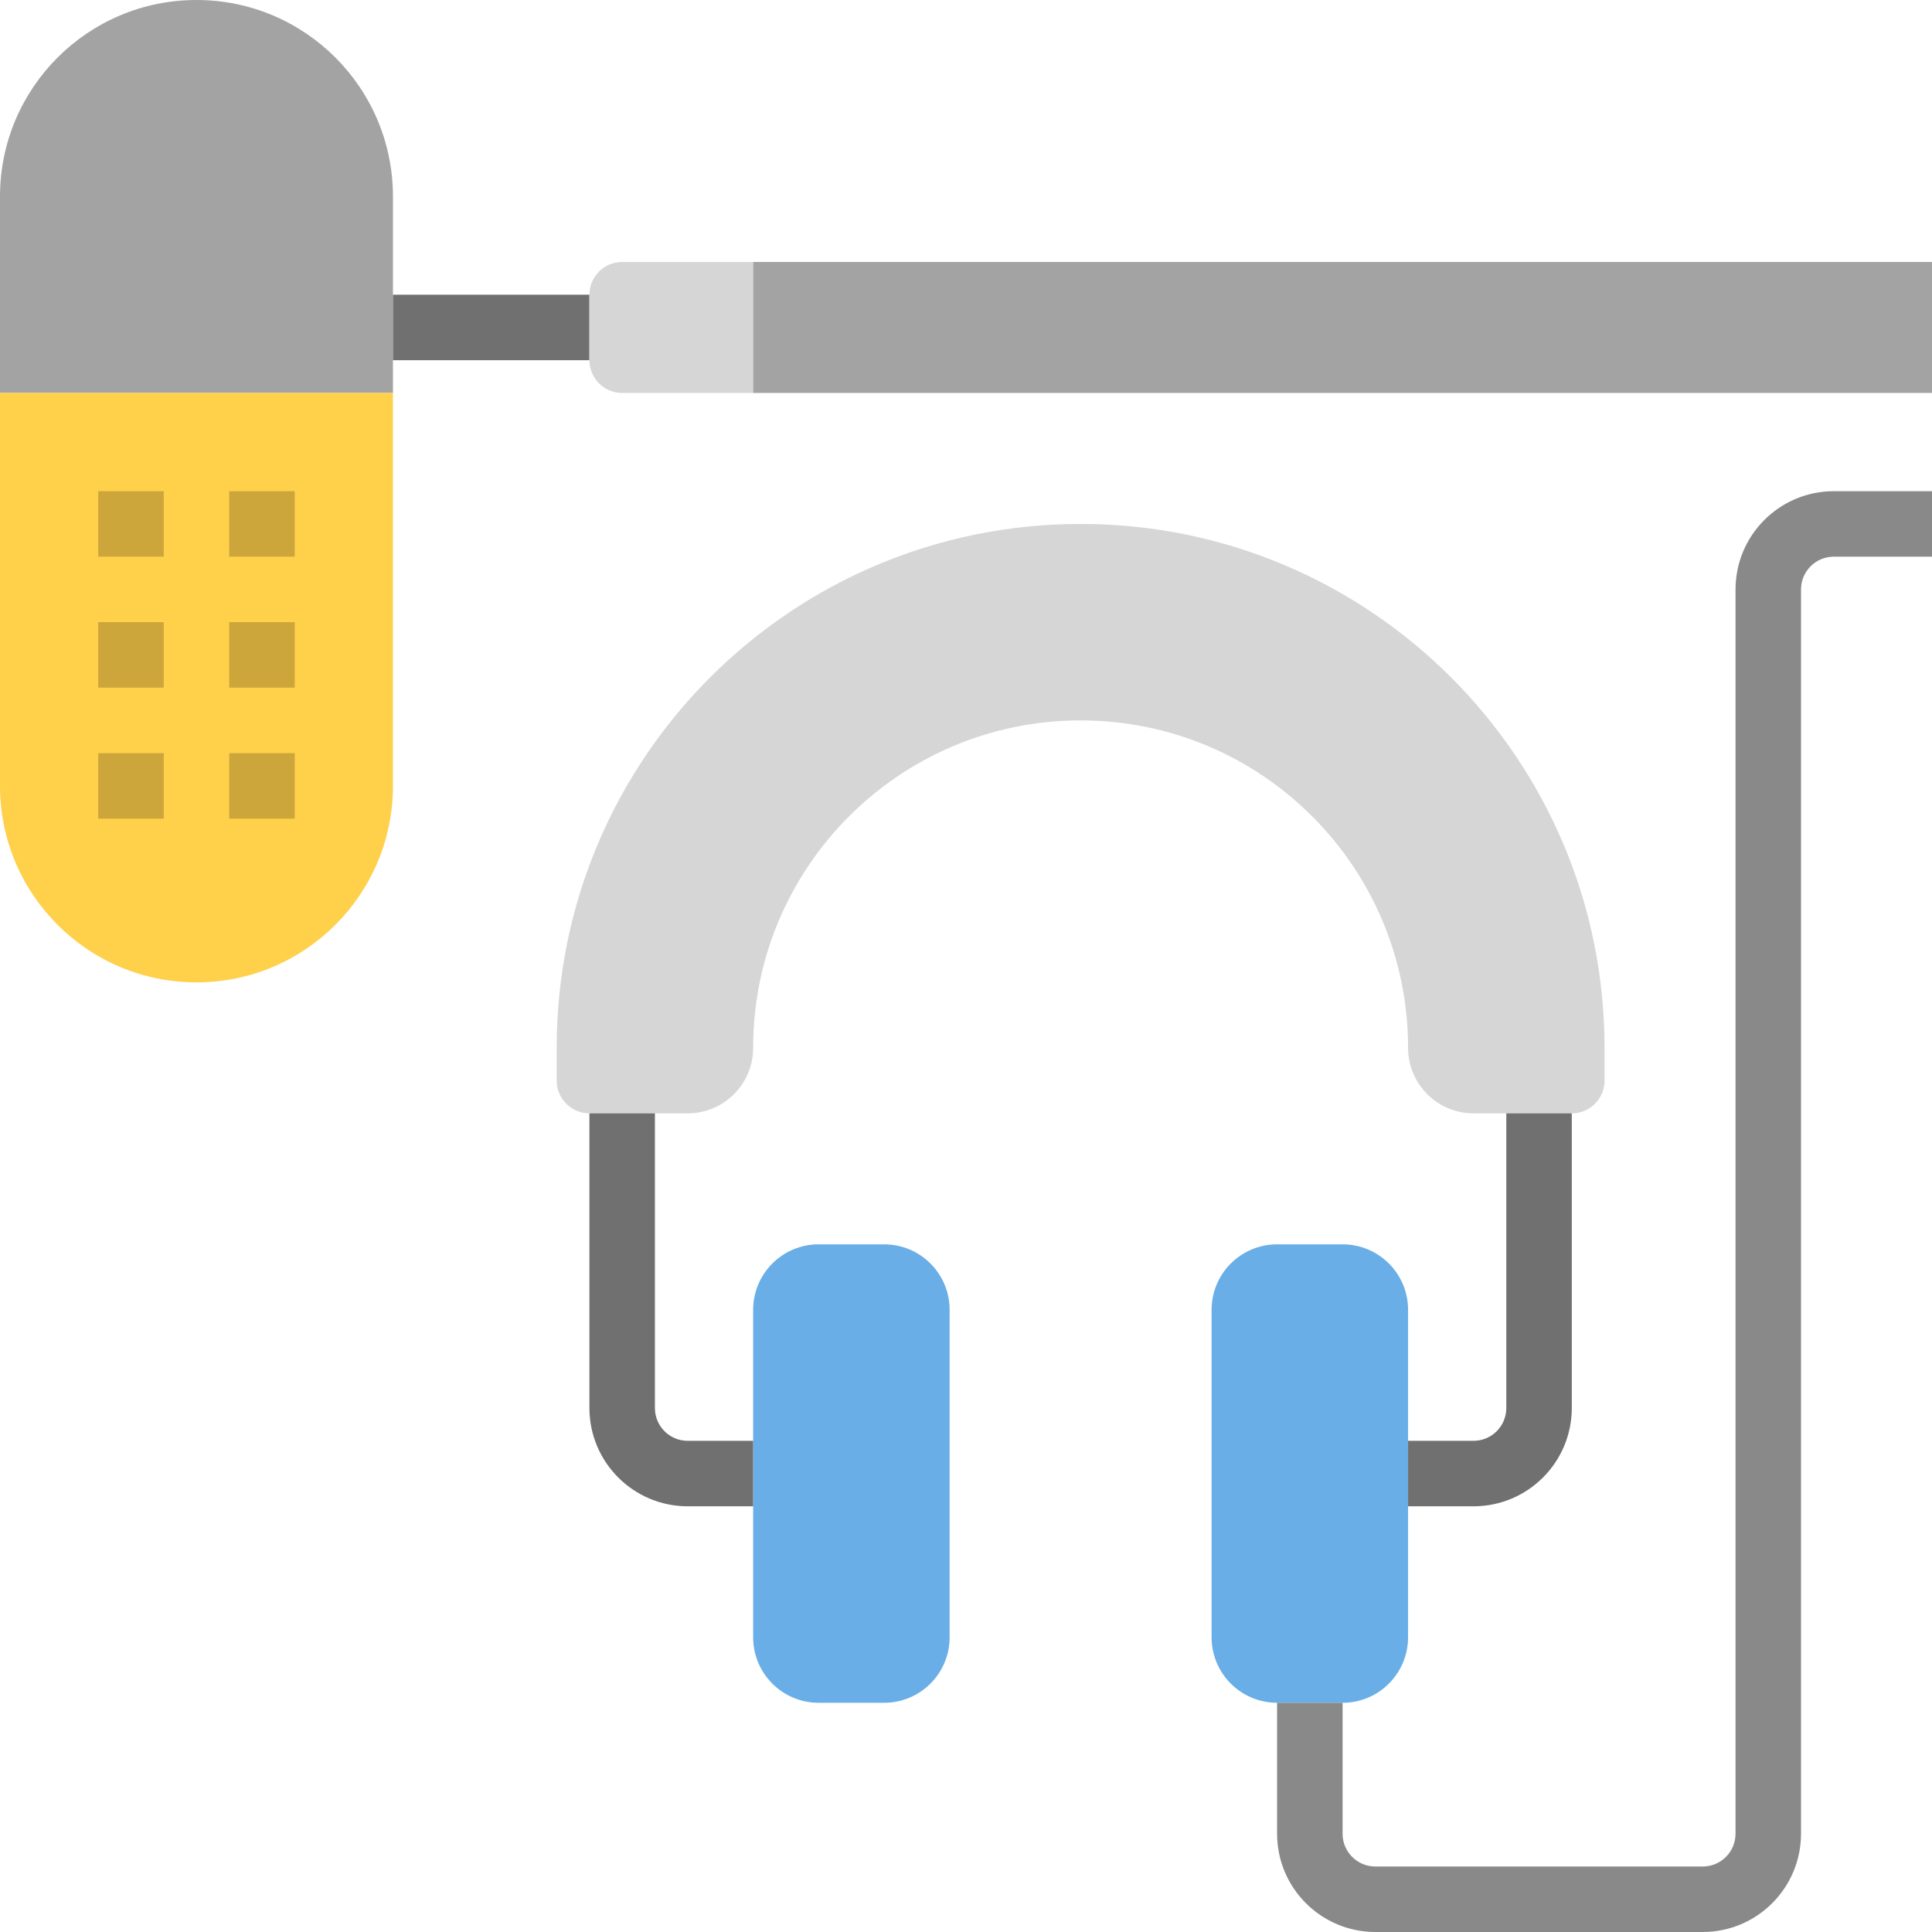
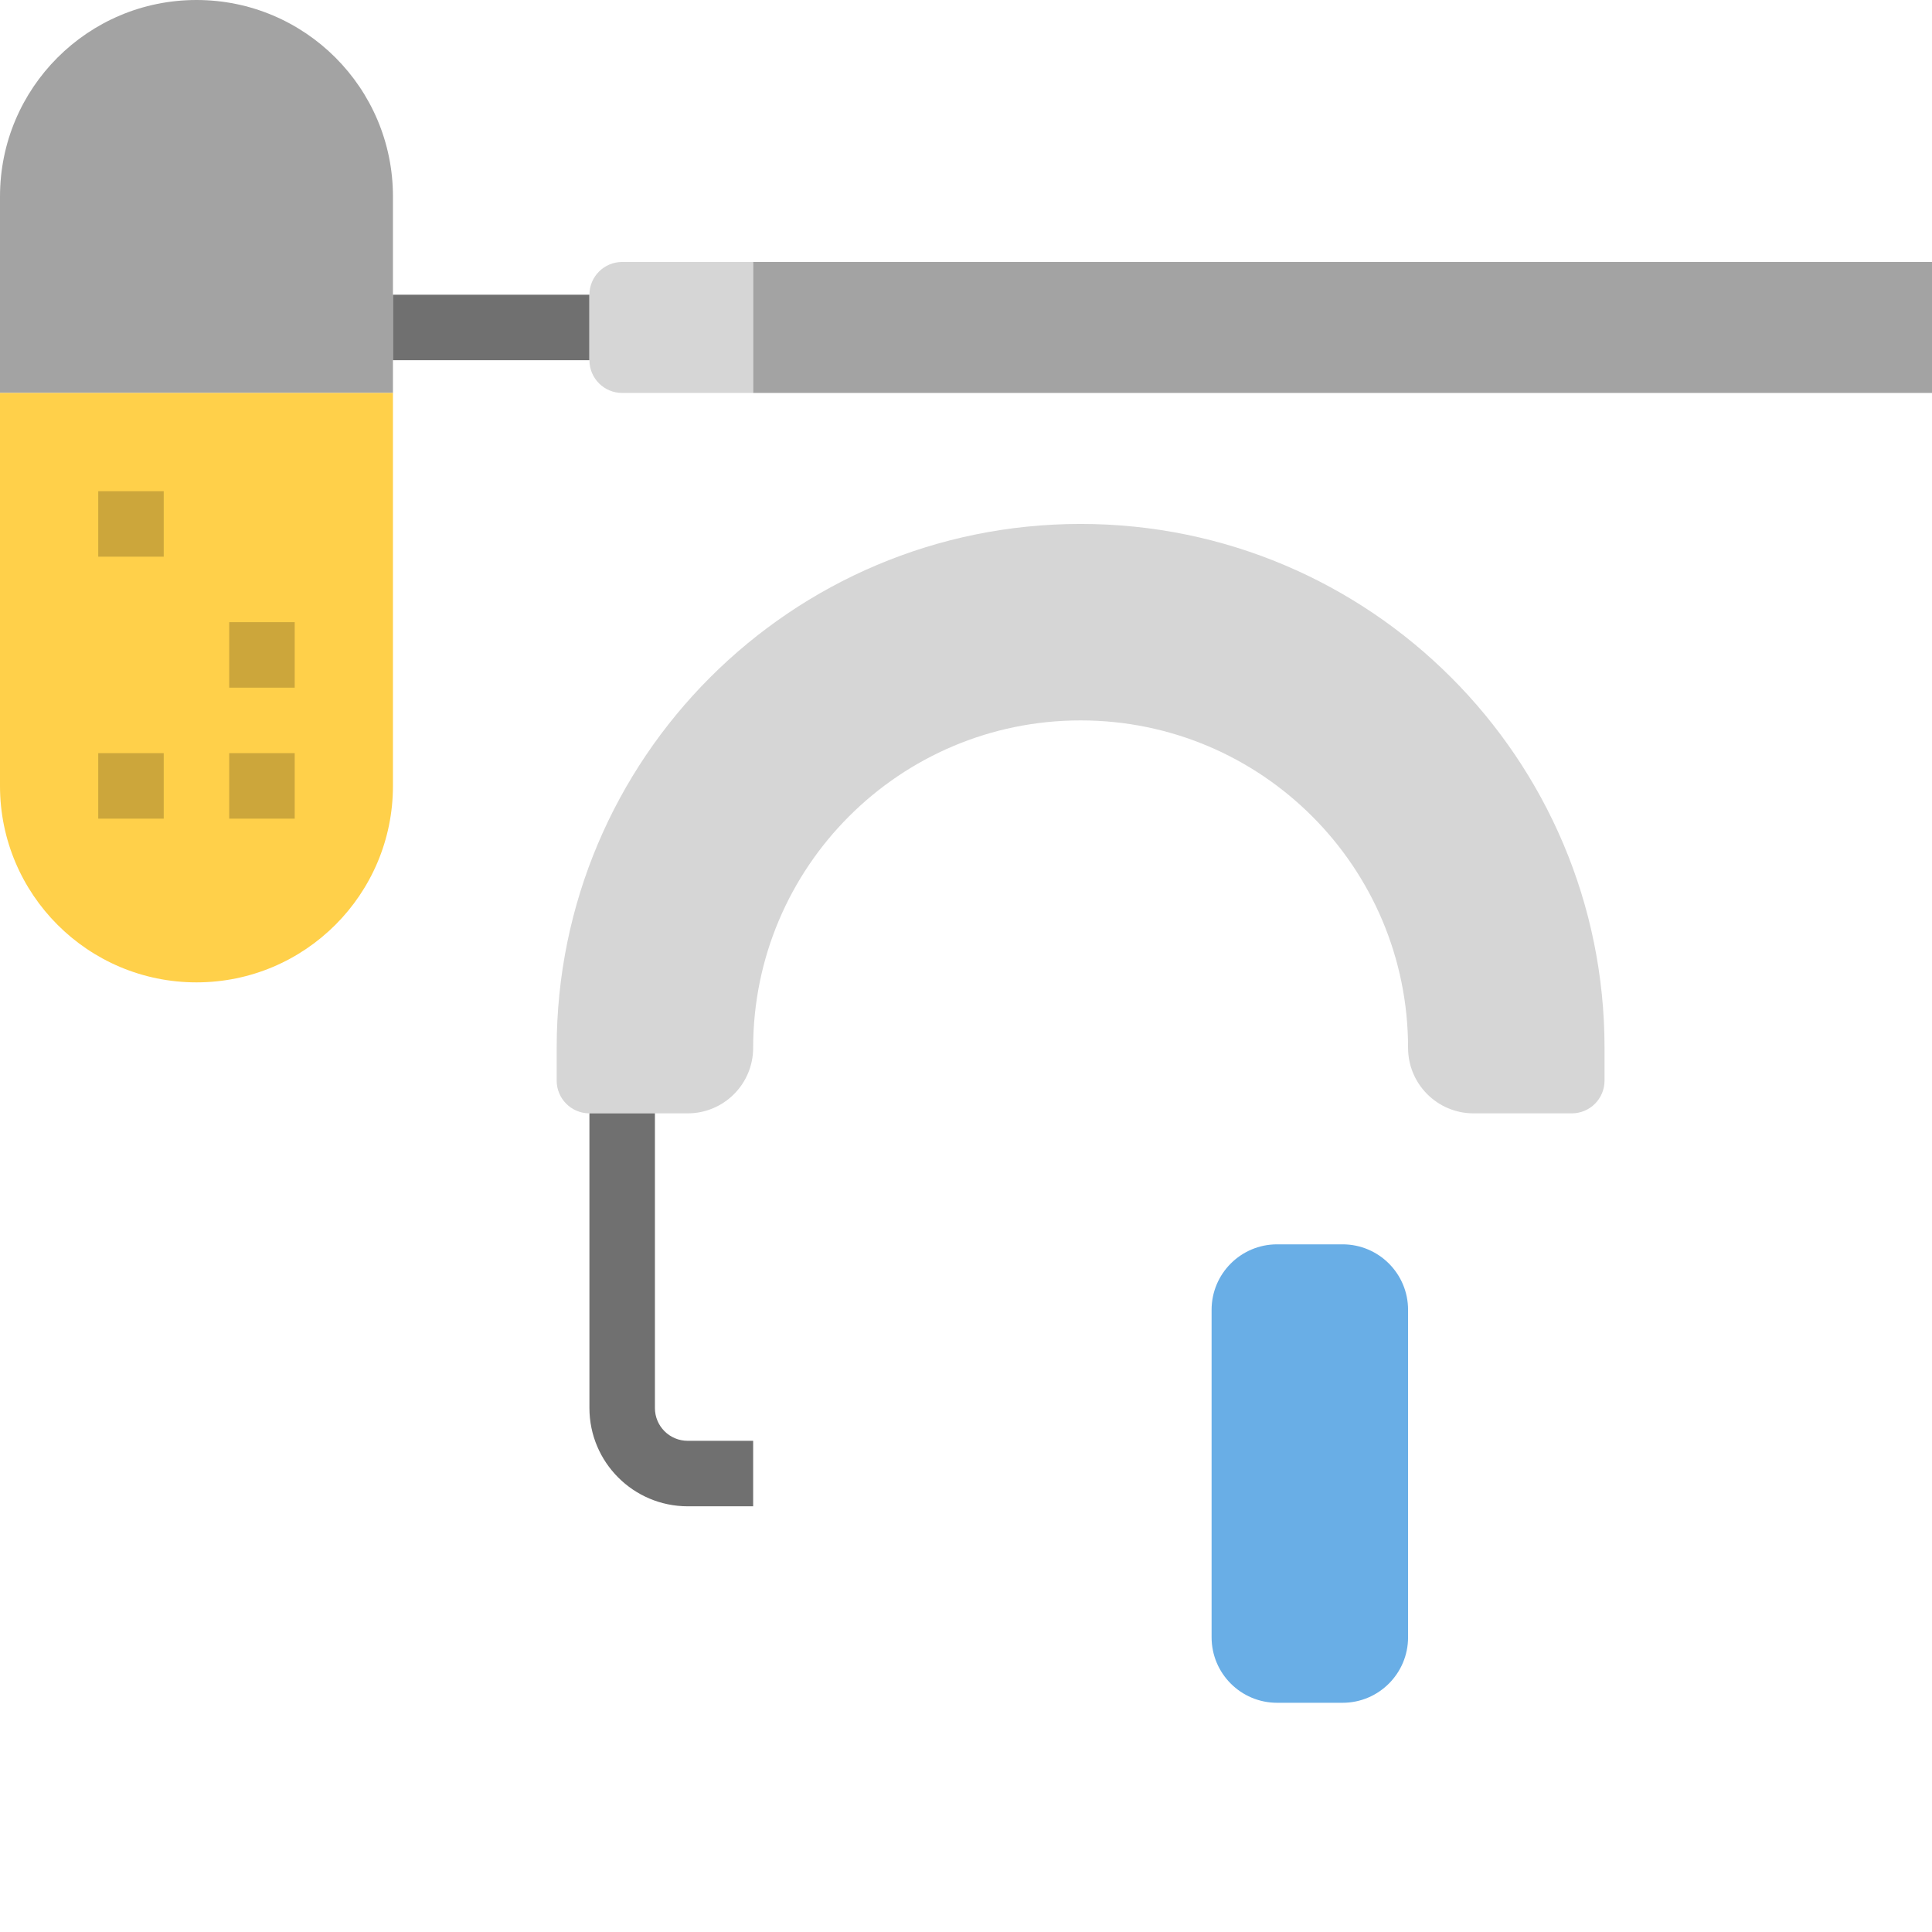
<svg xmlns="http://www.w3.org/2000/svg" height="472pt" viewBox="0 0 472 472" width="472pt">
  <path d="m344 256c0-44.184-35.816-80-80-80s-80 35.816-80 80c0 8.836-7.164 16-16 16h-24c-4.418 0-8-3.582-8-8v-8c0-70.691 57.309-128 128-128s128 57.309 128 128v8c0 4.418-3.582 8-8 8h-24c-8.836 0-16-7.164-16-16zm0 0" fill="#d6d6d6" />
-   <path d="m200 304h16c8.836 0 16 7.164 16 16v80c0 8.836-7.164 16-16 16h-16c-8.836 0-16-7.164-16-16v-80c0-8.836 7.164-16 16-16zm0 0" fill="#69aee6" />
  <path d="m312 304h16c8.836 0 16 7.164 16 16v80c0 8.836-7.164 16-16 16h-16c-8.836 0-16-7.164-16-16v-80c0-8.836 7.164-16 16-16zm0 0" fill="#69aee6" />
-   <path d="m416 472h-80c-13.25-.016-23.984-10.75-24-24v-32h16v32c.004 4.418 3.582 7.996 8 8h80c4.418-.004 7.996-3.582 8-8v-304c.016-13.25 10.75-23.984 24-24h24v16h-24c-4.418.004-7.996 3.582-8 8v304c-.016 13.25-10.75 23.984-24 24zm0 0" fill="#898989" />
  <path d="m184 368h-16c-13.25-.016-23.984-10.75-24-24v-72h16v72c.004 4.418 3.582 7.996 8 8h16zm0 0" fill="#707070" />
-   <path d="m360 368h-16v-16h16c4.418-.004 7.996-3.582 8-8v-72h16v72c-.016 13.25-10.75 23.984-24 24zm0 0" fill="#707070" />
  <path d="m48 0c26.508 0 48 21.492 48 48v48h-96v-48c0-26.508 21.492-48 48-48zm0 0" fill="#a3a3a3" />
  <path d="m0 96h96v96c0 26.508-21.492 48-48 48s-48-21.492-48-48zm0 0" fill="#ffd04a" />
  <path d="m96 72h48v16h-48zm0 0" fill="#707070" />
  <path d="m152 64h32v32h-32c-4.418 0-8-3.582-8-8v-16c0-4.418 3.582-8 8-8zm0 0" fill="#d6d6d6" />
  <path d="m184 64h288v32h-288zm0 0" fill="#a3a3a3" />
  <g fill="#cca63b">
    <path d="m24 184h16v16h-16zm0 0" />
    <path d="m56 184h16v16h-16zm0 0" />
-     <path d="m24 152h16v16h-16zm0 0" />
    <path d="m56 152h16v16h-16zm0 0" />
    <path d="m24 120h16v16h-16zm0 0" />
-     <path d="m56 120h16v16h-16zm0 0" />
  </g>
</svg>